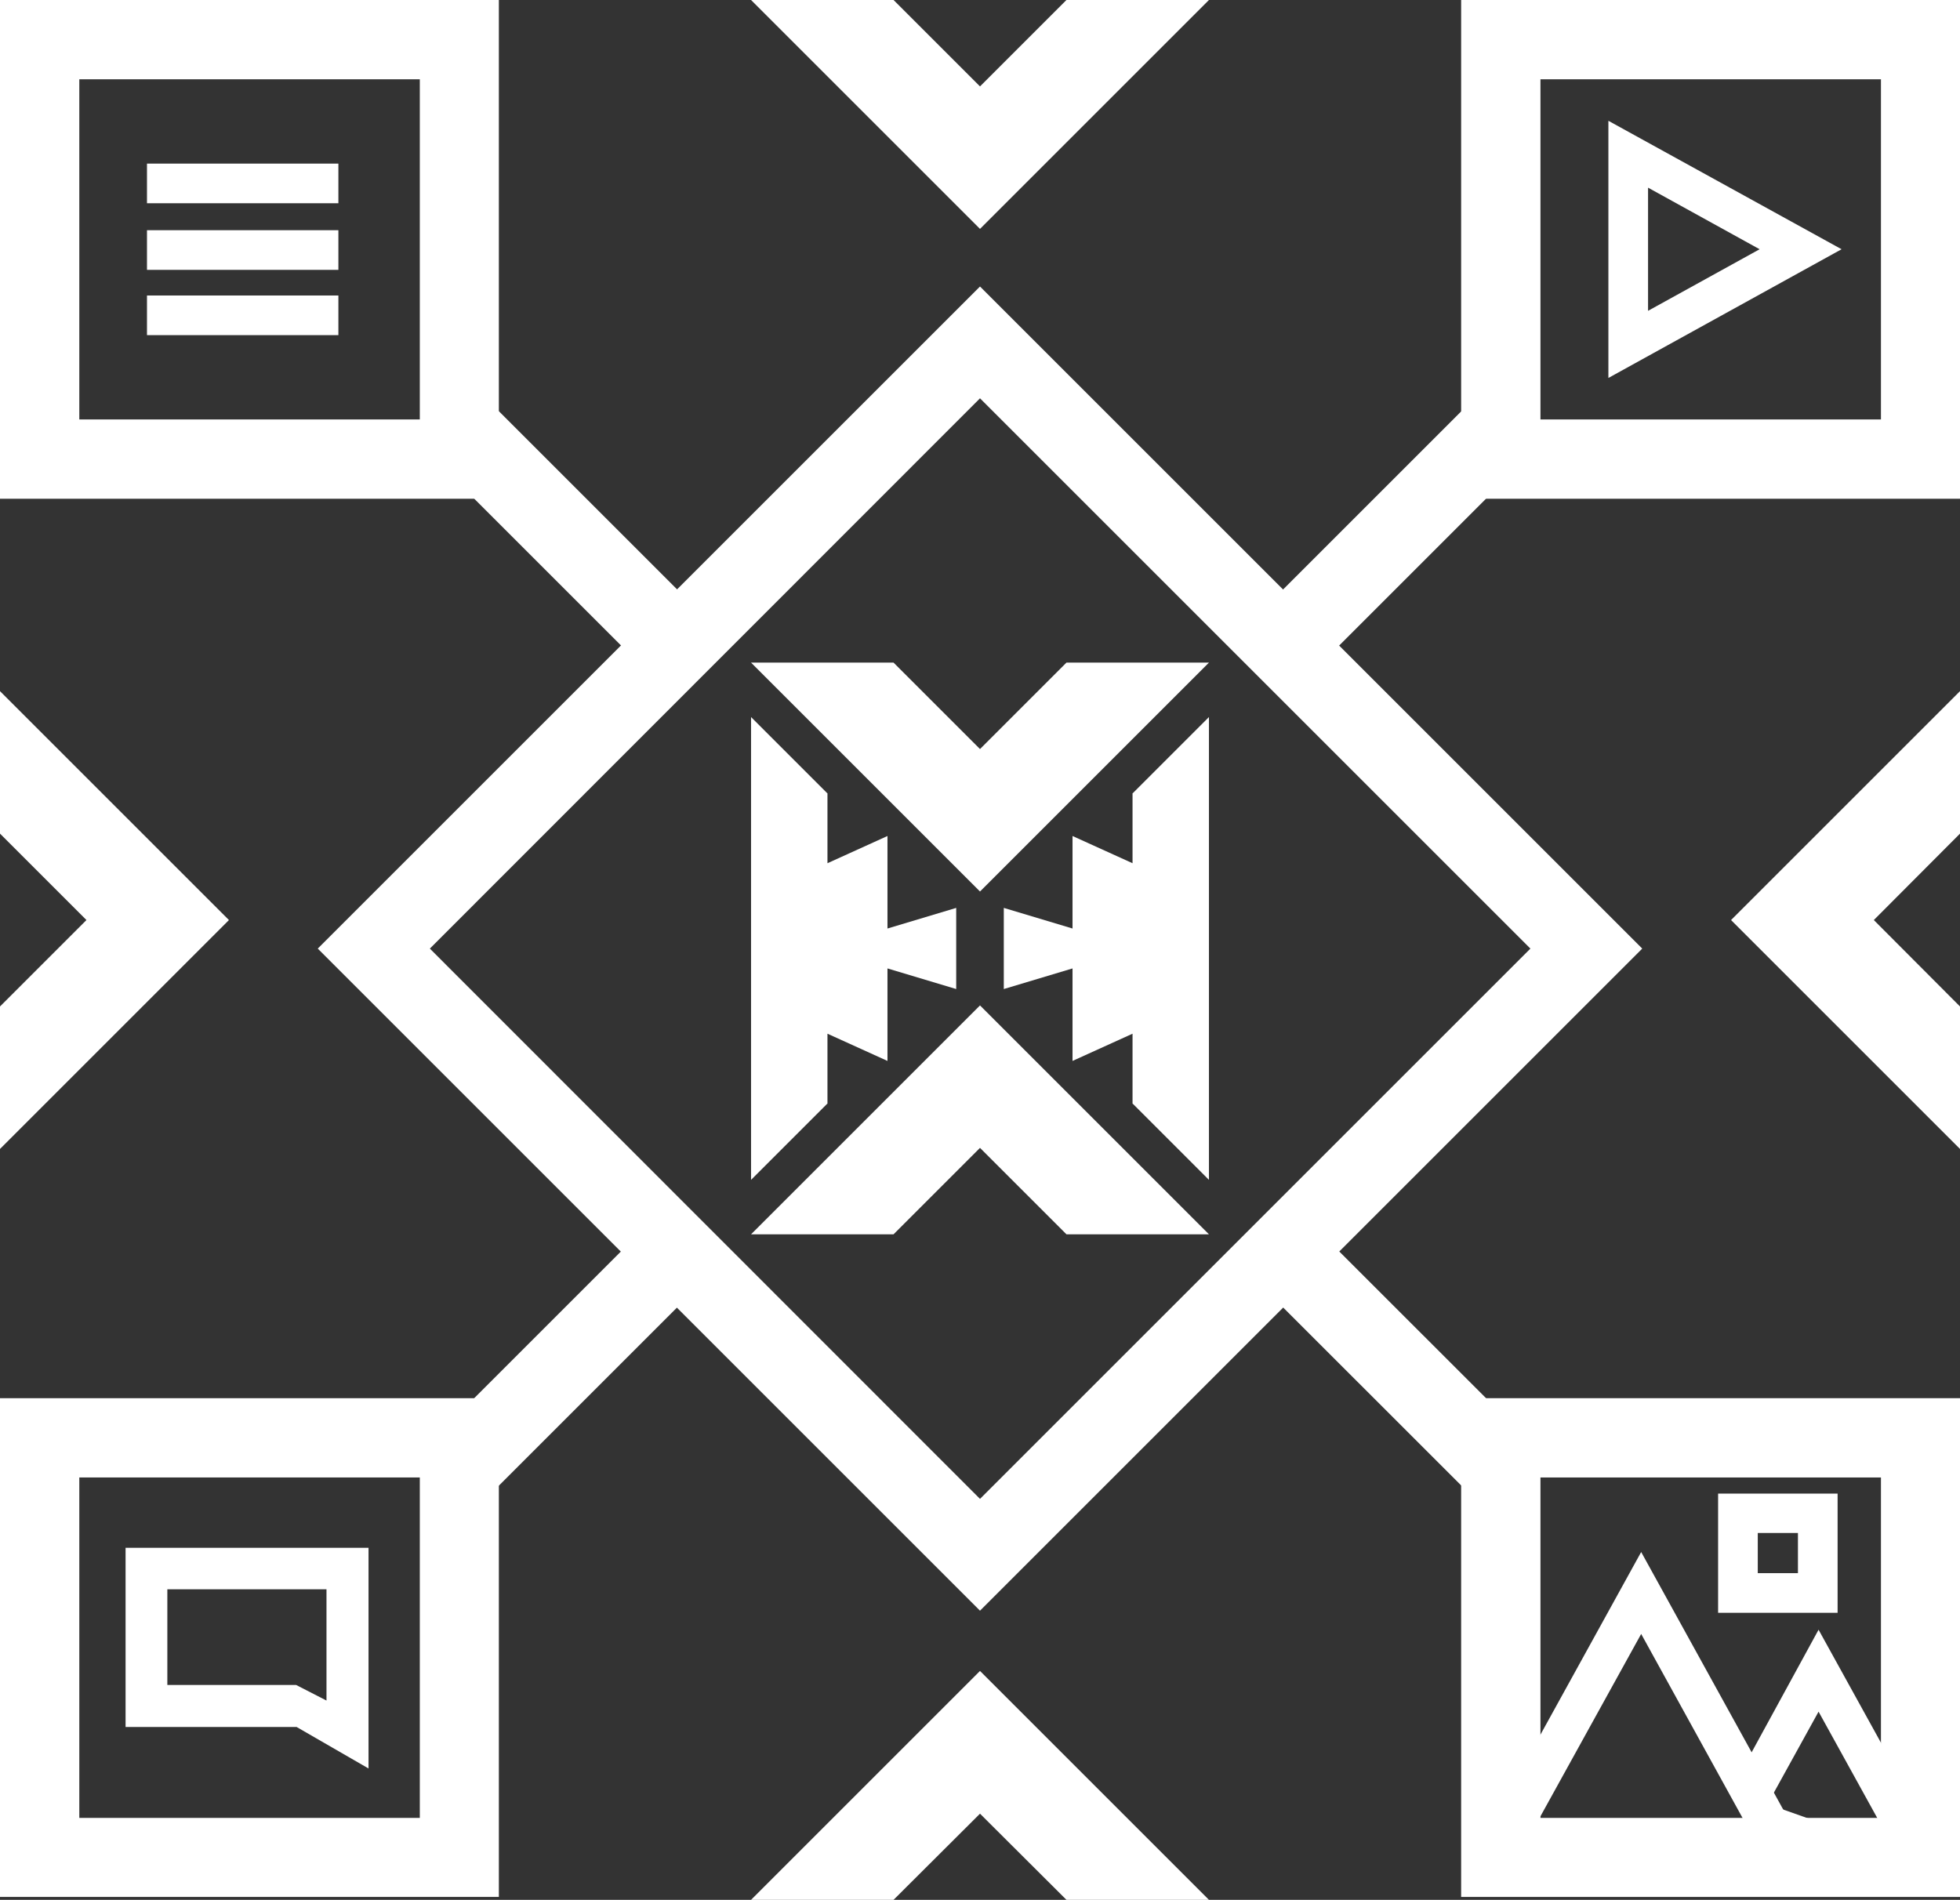
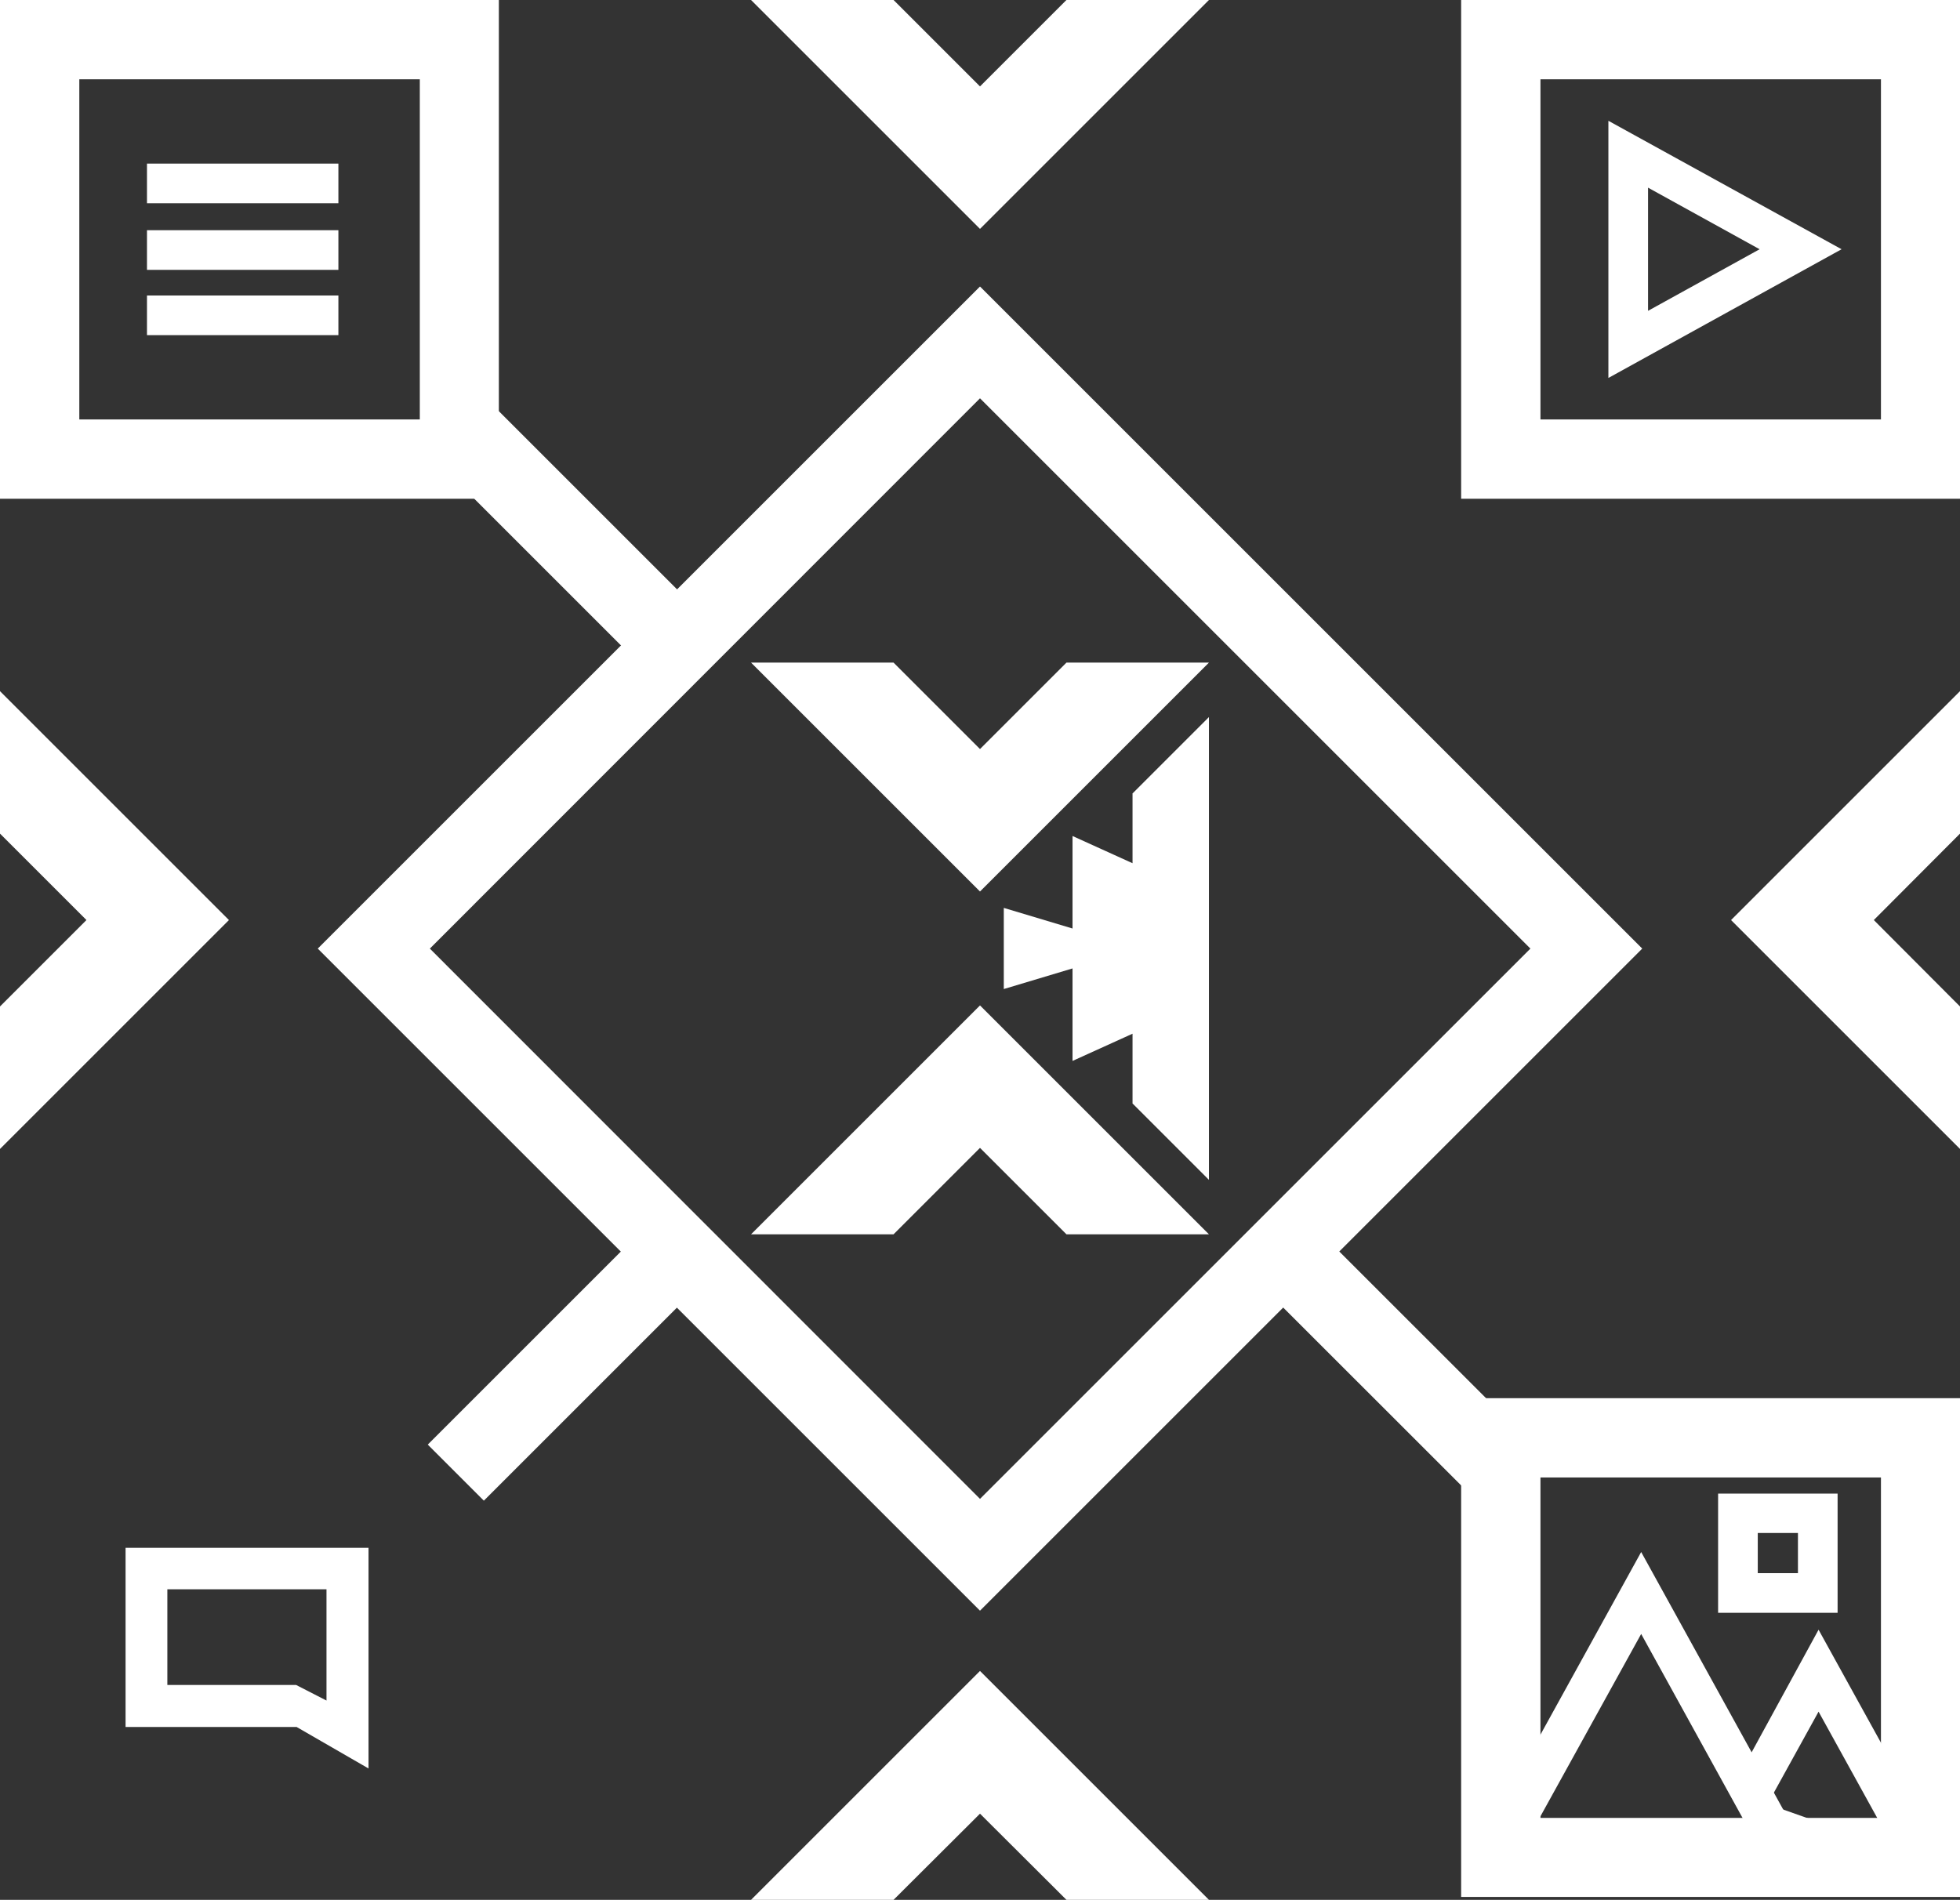
<svg xmlns="http://www.w3.org/2000/svg" id="Camada_2" data-name="Camada 2" viewBox="0 0 74.14 71.88">
  <rect x="0" y="0" width="74.14" height="71.88" fill="#333333" stroke="none" />
  <defs>
    <style>
      .cls-1 {
        fill: #fff;
      }
    </style>
  </defs>
  <g id="Camada_1-2" data-name="Camada 1">
    <g>
      <polyline class="cls-1" points="37.07 28.34 33.8 25.07 28.41 25.07 37.07 33.73 37.07 33.73 37.07 33.73 45.73 25.07 40.34 25.07 37.07 28.34" />
      <polyline class="cls-1" points="37.07 43.43 33.8 46.7 28.41 46.7 37.07 38.04 37.07 38.04 37.07 38.04 45.73 46.7 40.34 46.7 37.07 43.43" />
-       <polygon class="cls-1" points="33.57 31.63 31.3 32.66 31.3 30.01 31.29 30.01 31.29 30.01 28.41 27.13 28.41 34.85 28.41 35.89 28.41 44.64 31.29 41.76 31.3 41.76 31.3 41.76 31.3 39.11 33.57 40.14 33.57 36.64 36.17 37.42 36.17 35.89 36.17 35.88 36.17 34.35 33.57 35.13 33.57 31.63" />
      <polygon class="cls-1" points="40.57 40.14 42.84 39.11 42.84 41.76 42.85 41.76 42.85 41.76 45.73 44.64 45.73 36.92 45.73 35.88 45.73 27.13 42.85 30.01 42.84 30.01 42.84 30.01 42.84 32.66 40.57 31.63 40.57 35.13 37.97 34.35 37.97 35.88 37.97 35.89 37.97 37.42 40.57 36.64 40.57 40.14" />
      <polygon class="cls-1" points="65.48 34.81 65.48 34.81 65.48 34.81 74.14 43.47 74.14 38.08 70.88 34.81 70.88 34.81 74.14 31.54 74.14 26.15 65.48 34.81" />
      <polygon class="cls-1" points="0 31.54 3.27 34.81 3.27 34.81 0 38.08 0 43.47 8.66 34.81 8.66 34.81 8.66 34.81 0 26.15 0 31.54" />
      <path class="cls-1" d="M37.07,60.94l-25.05-25.05,25.05-25.05,25.05,25.05-25.05,25.05ZM16.26,35.89l20.81,20.82,20.82-20.82-20.82-20.82-20.81,20.82Z" />
      <path class="cls-1" d="M3,3h12.88v12.87H3V3ZM0,18.87h18.87V0H0v18.87Z" />
      <rect class="cls-1" x="5.56" y="6.19" width="7.24" height="1.5" />
      <rect class="cls-1" x="5.56" y="8.71" width="7.24" height="1.5" />
      <rect class="cls-1" x="5.56" y="11.18" width="7.24" height="1.5" />
      <path class="cls-1" d="M58.27,3h12.88v12.87h-12.88V3ZM55.27,18.87h18.87V0h-18.87v18.87Z" />
      <path class="cls-1" d="M60.84,14.3V4.57l8.82,4.86-8.82,4.87ZM62.34,7.11v4.65l4.22-2.33-4.22-2.33Z" />
      <path class="cls-1" d="M58.27,55.9h12.88v12.88h-12.88v-12.88ZM55.27,71.77h18.87v-18.87h-18.87v18.87Z" />
      <path class="cls-1" d="M68.52,70.4h-12.88l6.44-11.68,6.44,11.68ZM58.17,68.9h7.81l-3.9-7.08-3.91,7.08Z" />
      <path class="cls-1" d="M73.78,70.7l-4.99-9.04-3.33,6.1M66.34,69.2l2.45-4.44,2.45,4.44" />
      <path class="cls-1" d="M69.51,61.02h-4.52v-4.51h4.52v4.51ZM66.49,59.52h1.52v-1.52h-1.52v1.52Z" />
-       <path class="cls-1" d="M3,55.9h12.88v12.88H3v-12.88ZM0,71.77h18.87v-18.87H0v18.87Z" />
      <rect class="cls-1" x="15.51" y="50.04" width="11.83" height="3" transform="translate(-30.17 30.24) rotate(-45)" />
      <rect class="cls-1" x="19.99" y="14.29" width="3" height="12.01" transform="translate(-8.06 21.14) rotate(-45)" />
-       <rect class="cls-1" x="46.65" y="18.8" width="12.01" height="3" transform="translate(1.07 43.18) rotate(-45)" />
      <rect class="cls-1" x="51.22" y="45.62" width="3" height="11.83" transform="translate(-21 52.38) rotate(-45.01)" />
      <path class="cls-1" d="M13.94,66.91l-2.72-1.57h-6.47v-6.78h9.19v8.36ZM6.33,63.75h4.87l1.15.59v-4.21h-6.02v3.61Z" />
      <polygon class="cls-1" points="40.34 0 37.07 3.27 37.07 3.27 33.8 0 28.41 0 37.07 8.66 37.07 8.66 37.07 8.66 45.73 0 40.34 0" />
      <polygon class="cls-1" points="37.07 63.23 37.07 63.22 28.41 71.88 33.8 71.88 37.07 68.62 37.07 68.62 40.34 71.88 45.73 71.88 37.07 63.22 37.07 63.23" />
    </g>
  </g>
</svg>